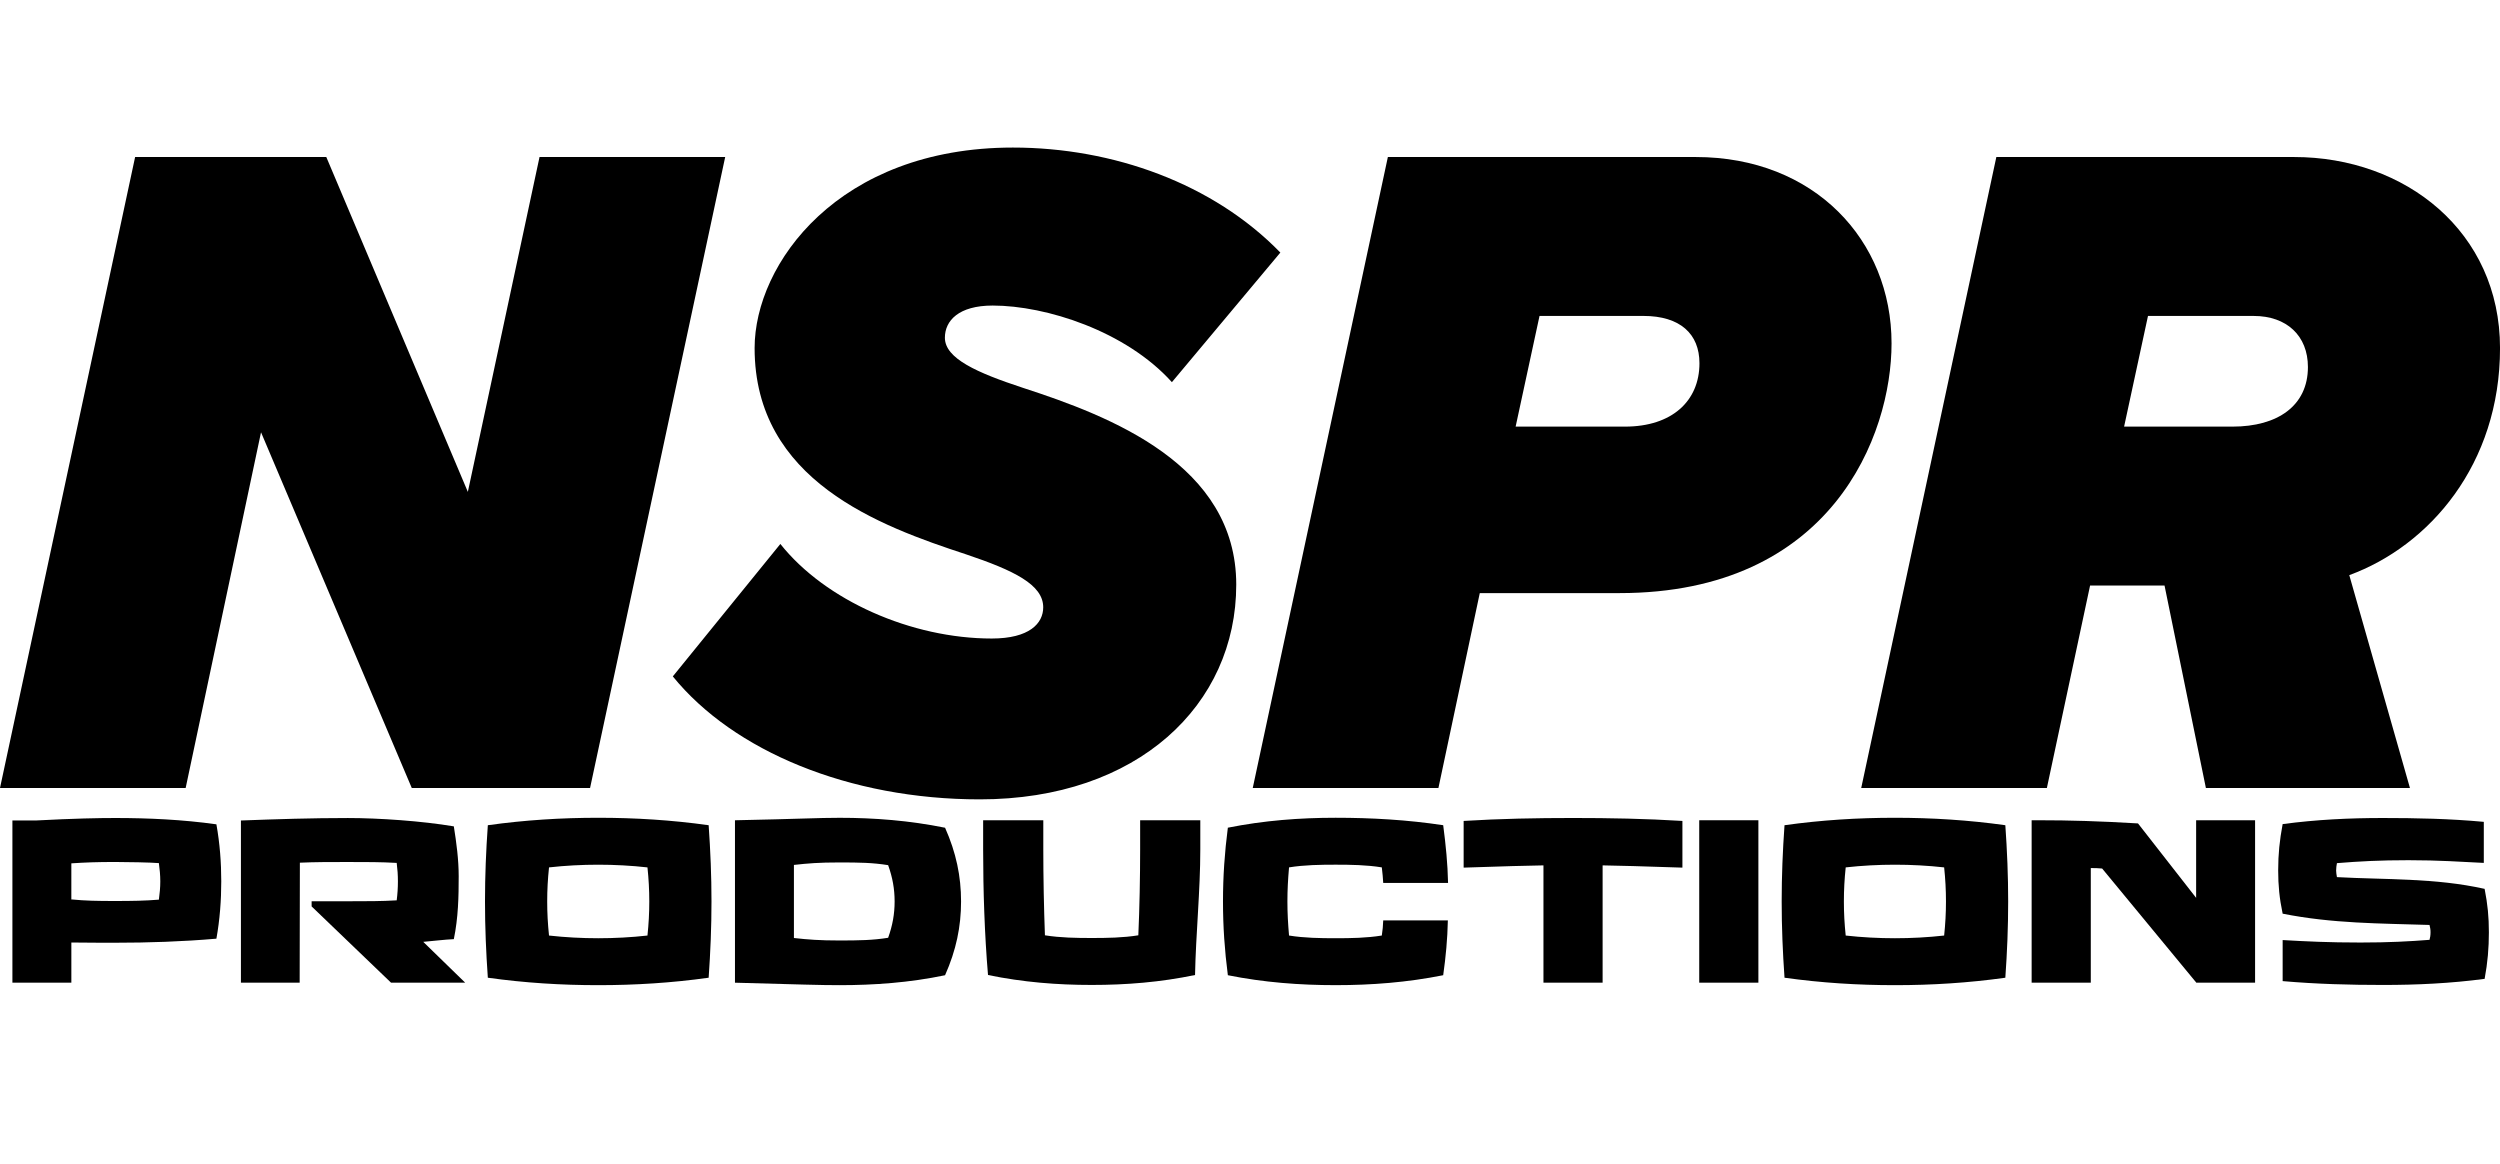
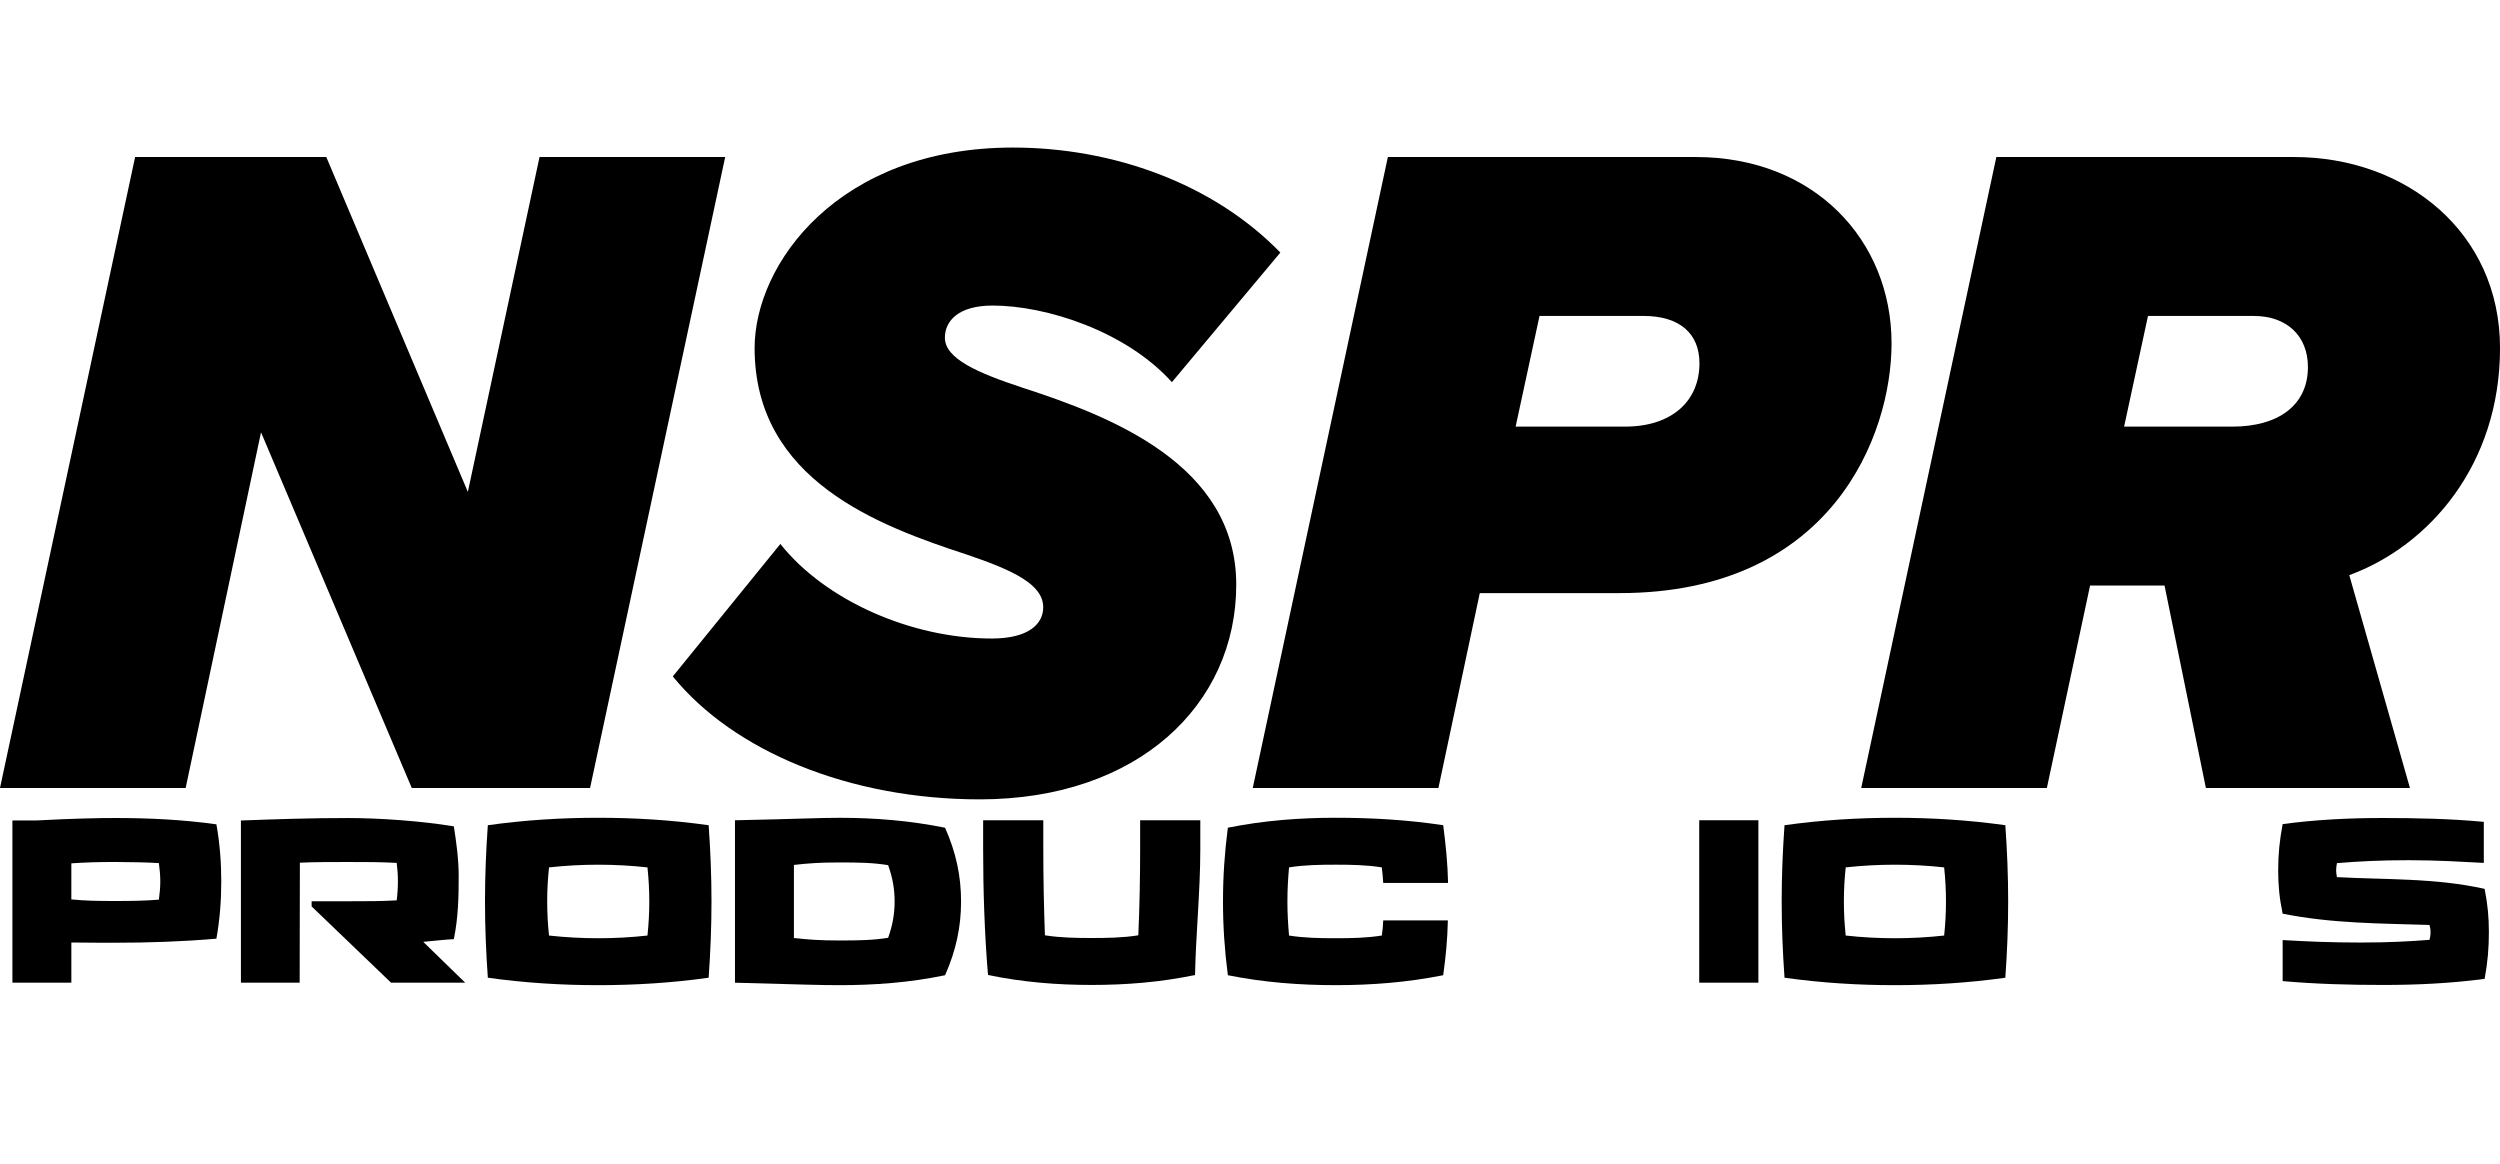
<svg xmlns="http://www.w3.org/2000/svg" id="Ebene_1" data-name="Ebene 1" viewBox="0 0 1444.86 673">
  <g>
    <path d="m237.98,455.41l-87.12-205.57-43.56,205.57H0L78.09,90.75h110.49l81.81,193.54,41.43-193.54h107.3l-78.09,364.66h-103.05Z" />
    <path d="m450.99,314.36c26.03,32.8,75.96,54.67,122.18,54.67,21.78,0,29.75-8.75,29.75-18.04,0-13.12-17-21.32-44.62-30.62-49.93-16.4-122.18-42.64-122.18-119.19,0-48.66,48.34-115.9,149.27-115.9,57.9,0,115.8,20.78,154.58,60.69l-62.68,74.9c-26.56-29.52-72.77-44.28-103.58-44.28-19.65,0-27.62,8.75-27.62,18.59,0,12.03,18.59,20.23,45.15,28.98,50.46,16.4,123.24,44.28,123.24,113.72s-56.84,124.11-148.21,124.11c-75.43,0-142.36-27.88-177.42-71.07l62.15-76.54Z" />
    <path d="m724.02,455.41l78.09-364.66h177.95c68.53,0,113.15,48.11,113.15,107.7,0,53.03-34.53,144.33-157.24,144.33h-80.74l-23.9,112.62h-107.3Zm215.14-208.85c27.09,0,43.03-14.76,43.03-36.63,0-16.95-11.16-27.34-32.4-27.34h-60.03l-13.81,63.97h63.21Z" />
    <path d="m1274.88,455.41l-23.9-117h-43.03l-24.97,117h-107.3l78.09-364.66h172.11c64.28,0,118.99,43.19,118.99,110.44s-40.9,114.27-87.12,131.21l35.06,123.01h-117.93Zm15.41-208.85c26.03,0,43.56-12.03,43.56-34.44,0-18.04-12.22-29.52-31.34-29.52h-61.09l-13.81,63.97h62.68Z" />
  </g>
  <g>
    <path d="m7.17,474.19h13.58c22.36-1.17,36.41-1.43,45.9-1.43,18.97,0,38.87.91,58.42,3.65,1.99,11.08,2.81,22.16,2.81,32.98s-.82,22.03-2.81,33.11c-19.55,1.7-39.46,2.35-58.66,2.35-5.74,0-13.82,0-25.17-.13v23.21H7.17v-93.74Zm84.65,45.76c.47-3.52.82-6.91.82-10.56s-.35-7.04-.82-10.56c-4.45-.39-18.73-.65-25.41-.65-10.3,0-16.98.26-25.06.78h-.12v20.99l.12-.13c8.08.78,14.75.91,25.06.91s17.33-.13,25.41-.78Z" />
-     <path d="m202.22,520.87c9.83,0,18.26,0,27.05-.52.47-3.65.7-7.3.7-10.95s-.23-7.04-.7-10.69c-9.25-.52-17.21-.52-28.45-.52-10.3,0-18.38,0-27.51.39l-.12,69.36h-33.95v-93.74c20.61-.78,41.21-1.43,61.82-1.43,17.91,0,42.73,1.7,61.23,4.82,1.52,9.52,2.81,19.29,2.81,28.81,0,11.73-.23,23.86-2.81,36.37-5.5.26-11.59,1.04-17.68,1.56l24.24,23.6h-42.85l-45.9-44.07v-3h22.13Z" />
+     <path d="m202.22,520.87c9.83,0,18.26,0,27.05-.52.47-3.65.7-7.3.7-10.95s-.23-7.04-.7-10.69c-9.25-.52-17.21-.52-28.45-.52-10.3,0-18.38,0-27.51.39l-.12,69.36h-33.95v-93.74c20.61-.78,41.21-1.43,61.82-1.43,17.91,0,42.73,1.7,61.23,4.82,1.52,9.52,2.81,19.29,2.81,28.81,0,11.73-.23,23.86-2.81,36.37-5.5.26-11.59,1.04-17.68,1.56l24.24,23.6h-42.85l-45.9-44.07v-3Z" />
    <path d="m345.75,569.37c-21.31,0-42.38-1.3-63.81-4.3-1.05-14.99-1.64-29.2-1.64-44.07s.58-29.07,1.64-44.07c21.43-3,42.5-4.3,63.81-4.3s42.38,1.3,63.81,4.3c1.05,14.99,1.64,29.2,1.64,44.07s-.59,29.07-1.64,44.07c-21.43,3-42.5,4.3-63.81,4.3Zm-28.45-28.68c9.25,1.04,19.08,1.56,28.45,1.56s19.2-.52,28.45-1.56c.7-6.78,1.05-12.91,1.05-19.69s-.35-12.91-1.05-19.69c-9.25-1.04-19.08-1.56-28.45-1.56s-19.2.52-28.45,1.56c-.7,6.78-1.05,12.91-1.05,19.69s.35,12.91,1.05,19.69Z" />
    <path d="m546.19,478.37c6.44,14.47,9.25,28.16,9.25,42.63s-2.81,28.16-9.25,42.63c-20.61,4.3-40.98,5.74-61.12,5.74-11.36,0-22.01-.39-60.3-1.43v-93.87c37.93-.78,47.89-1.43,60.53-1.43,19.9,0,40.28,1.56,60.88,5.74Zm-32.9,63.62c2.58-7.17,3.75-13.82,3.75-20.99s-1.17-13.82-3.75-20.99c-9.02-1.43-16.39-1.56-28.22-1.56s-18.03.52-26.23,1.43v42.24c8.2.91,14.87,1.43,26.23,1.43s19.32-.13,28.22-1.56Z" />
    <path d="m571.01,563.5c-1.99-23.47-2.81-49.02-2.81-72.49v-16.95h34.77v16.95c0,15.91.35,33.77.94,49.54,8.9,1.43,18.26,1.56,27.05,1.56s18.15-.13,26.93-1.56c.7-15.78,1.05-33.64,1.05-49.54v-16.95h34.77v16.95c0,23.6-2.58,49.02-3.04,72.49-20.02,4.17-39.69,5.74-59.71,5.74s-39.69-1.56-59.95-5.74Z" />
    <path d="m798.61,540.68c.47-3,.7-5.74.82-8.74h37.35c-.23,10.82-1.17,20.86-2.69,31.68-20.84,4.17-41.45,5.74-62.17,5.74s-41.45-1.56-62.29-5.74c-1.87-14.47-2.81-28.16-2.81-42.63s.94-28.16,2.81-42.63c20.84-4.17,41.56-5.74,62.29-5.74s41.33,1.17,62.17,4.3c1.52,11.6,2.58,22.29,2.81,33.38h-37.47c-.12-2.87-.47-5.74-.82-9-8.78-1.43-18.03-1.56-26.69-1.56s-18.15.13-26.93,1.56c-.59,6.78-.94,12.91-.94,19.69s.35,12.91.94,19.69c8.78,1.43,18.15,1.56,26.93,1.56s17.91-.13,26.69-1.56Z" />
-     <path d="m972.35,501.44c-23.42-.78-37.11-1.17-46.13-1.3v67.79h-34.19v-67.79c-9.13.13-22.71.52-46.13,1.3v-26.99c21.19-1.3,42.15-1.7,63.22-1.7s42.03.39,63.22,1.7v26.99Z" />
    <path d="m1016.25,567.93h-34.19v-93.87h34.19v93.87Z" />
    <path d="m1095.16,569.37c-21.31,0-42.38-1.3-63.81-4.3-1.05-14.99-1.64-29.2-1.64-44.07s.58-29.07,1.64-44.07c21.43-3,42.5-4.3,63.81-4.3s42.38,1.3,63.81,4.3c1.05,14.99,1.64,29.2,1.64,44.07s-.58,29.07-1.64,44.07c-21.43,3-42.5,4.3-63.81,4.3Zm-28.45-28.68c9.25,1.04,19.08,1.56,28.45,1.56s19.2-.52,28.45-1.56c.7-6.78,1.05-12.91,1.05-19.69s-.35-12.91-1.05-19.69c-9.25-1.04-19.08-1.56-28.45-1.56s-19.2.52-28.45,1.56c-.7,6.78-1.05,12.91-1.05,19.69s.35,12.91,1.05,19.69Z" />
-     <path d="m1303.32,567.93h-34.07v-.13l-54.33-65.84c-2.46-.26-4.33-.26-6.56-.26v66.23h-34.19v-93.87h3.98c18.26,0,35.24.52,57.49,1.83l33.6,43.02v-44.85h34.07v93.87Z" />
    <path d="m1319.24,528.04c-1.87-8.87-2.58-16.43-2.58-25.03,0-9.39.82-17.34,2.58-26.73,19.43-2.61,38.75-3.52,57.84-3.52s38.75.39,58.42,2.22v23.73c-13.35-.65-25.88-1.56-43.55-1.56-16.63,0-28.45.65-41.33,1.7-.23,1.17-.47,2.74-.47,4.3,0,1.3.23,2.22.47,3.78,28.22,1.56,56.67.39,85.35,6.78,1.76,9,2.46,16.17,2.46,25.16s-.7,17.47-2.46,26.86c-19.67,2.61-39.22,3.52-58.66,3.52s-38.52-.52-58.07-2.22v-23.73c13.58.78,26.58,1.43,44.96,1.43,16.51,0,28.33-.65,39.92-1.56.35-1.17.59-2.61.59-4.43,0-1.56-.23-2.74-.59-4.17-28.57-.91-56.2-.78-84.88-6.52Z" />
  </g>
</svg>